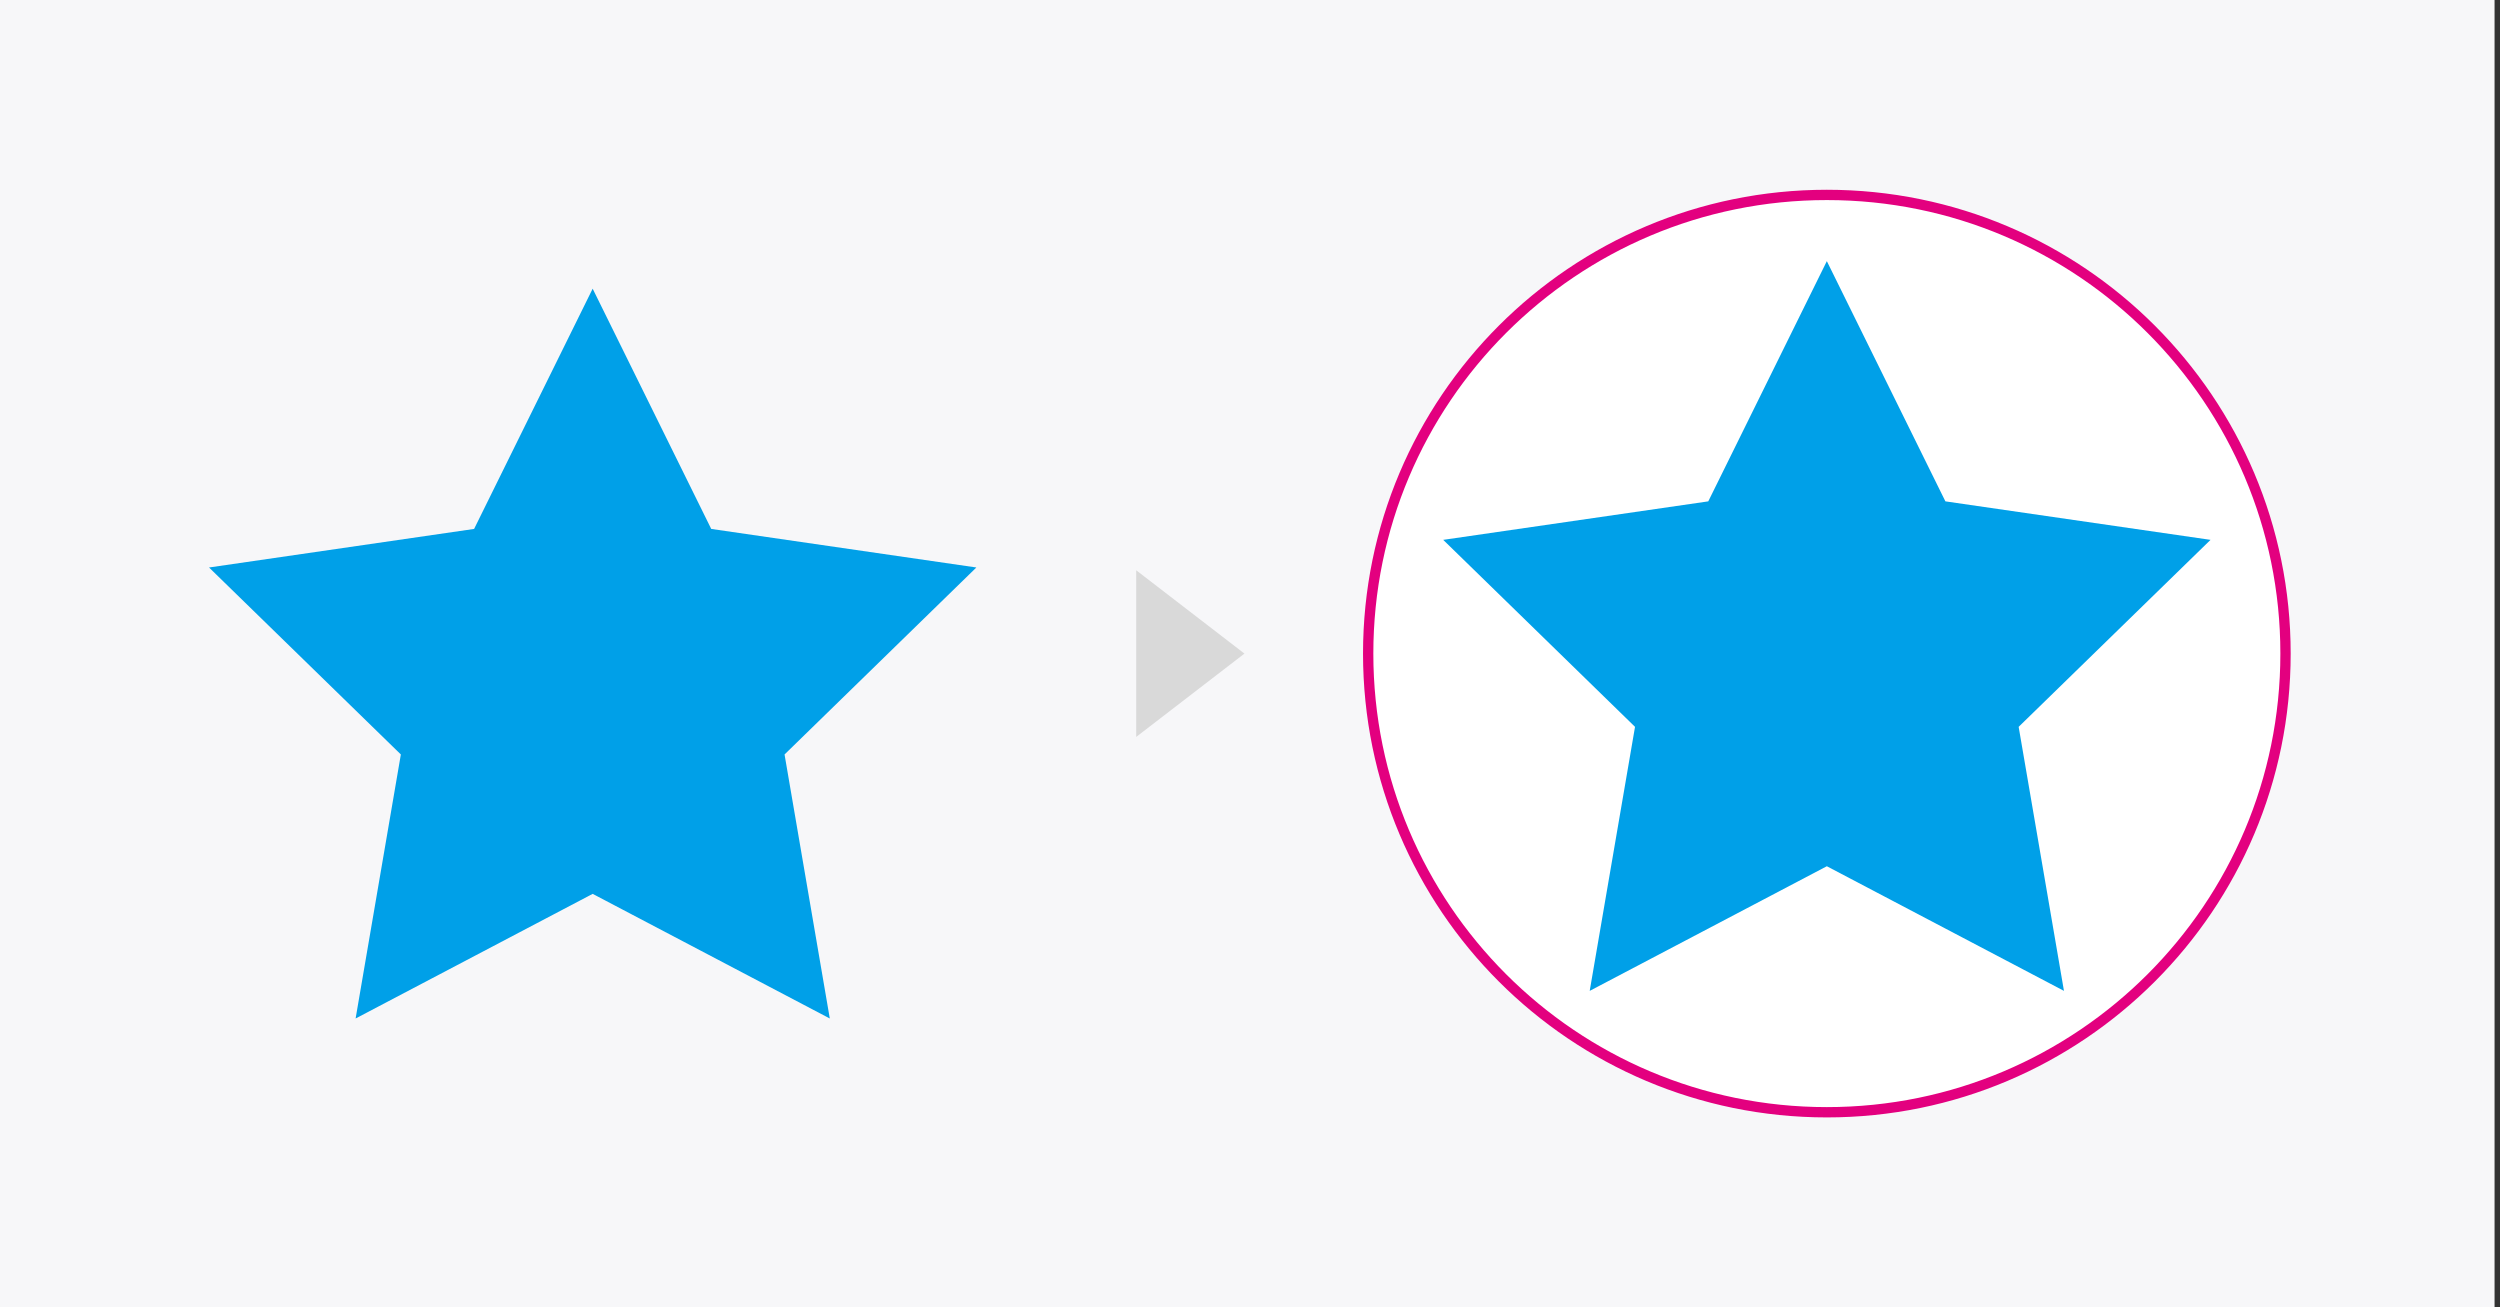
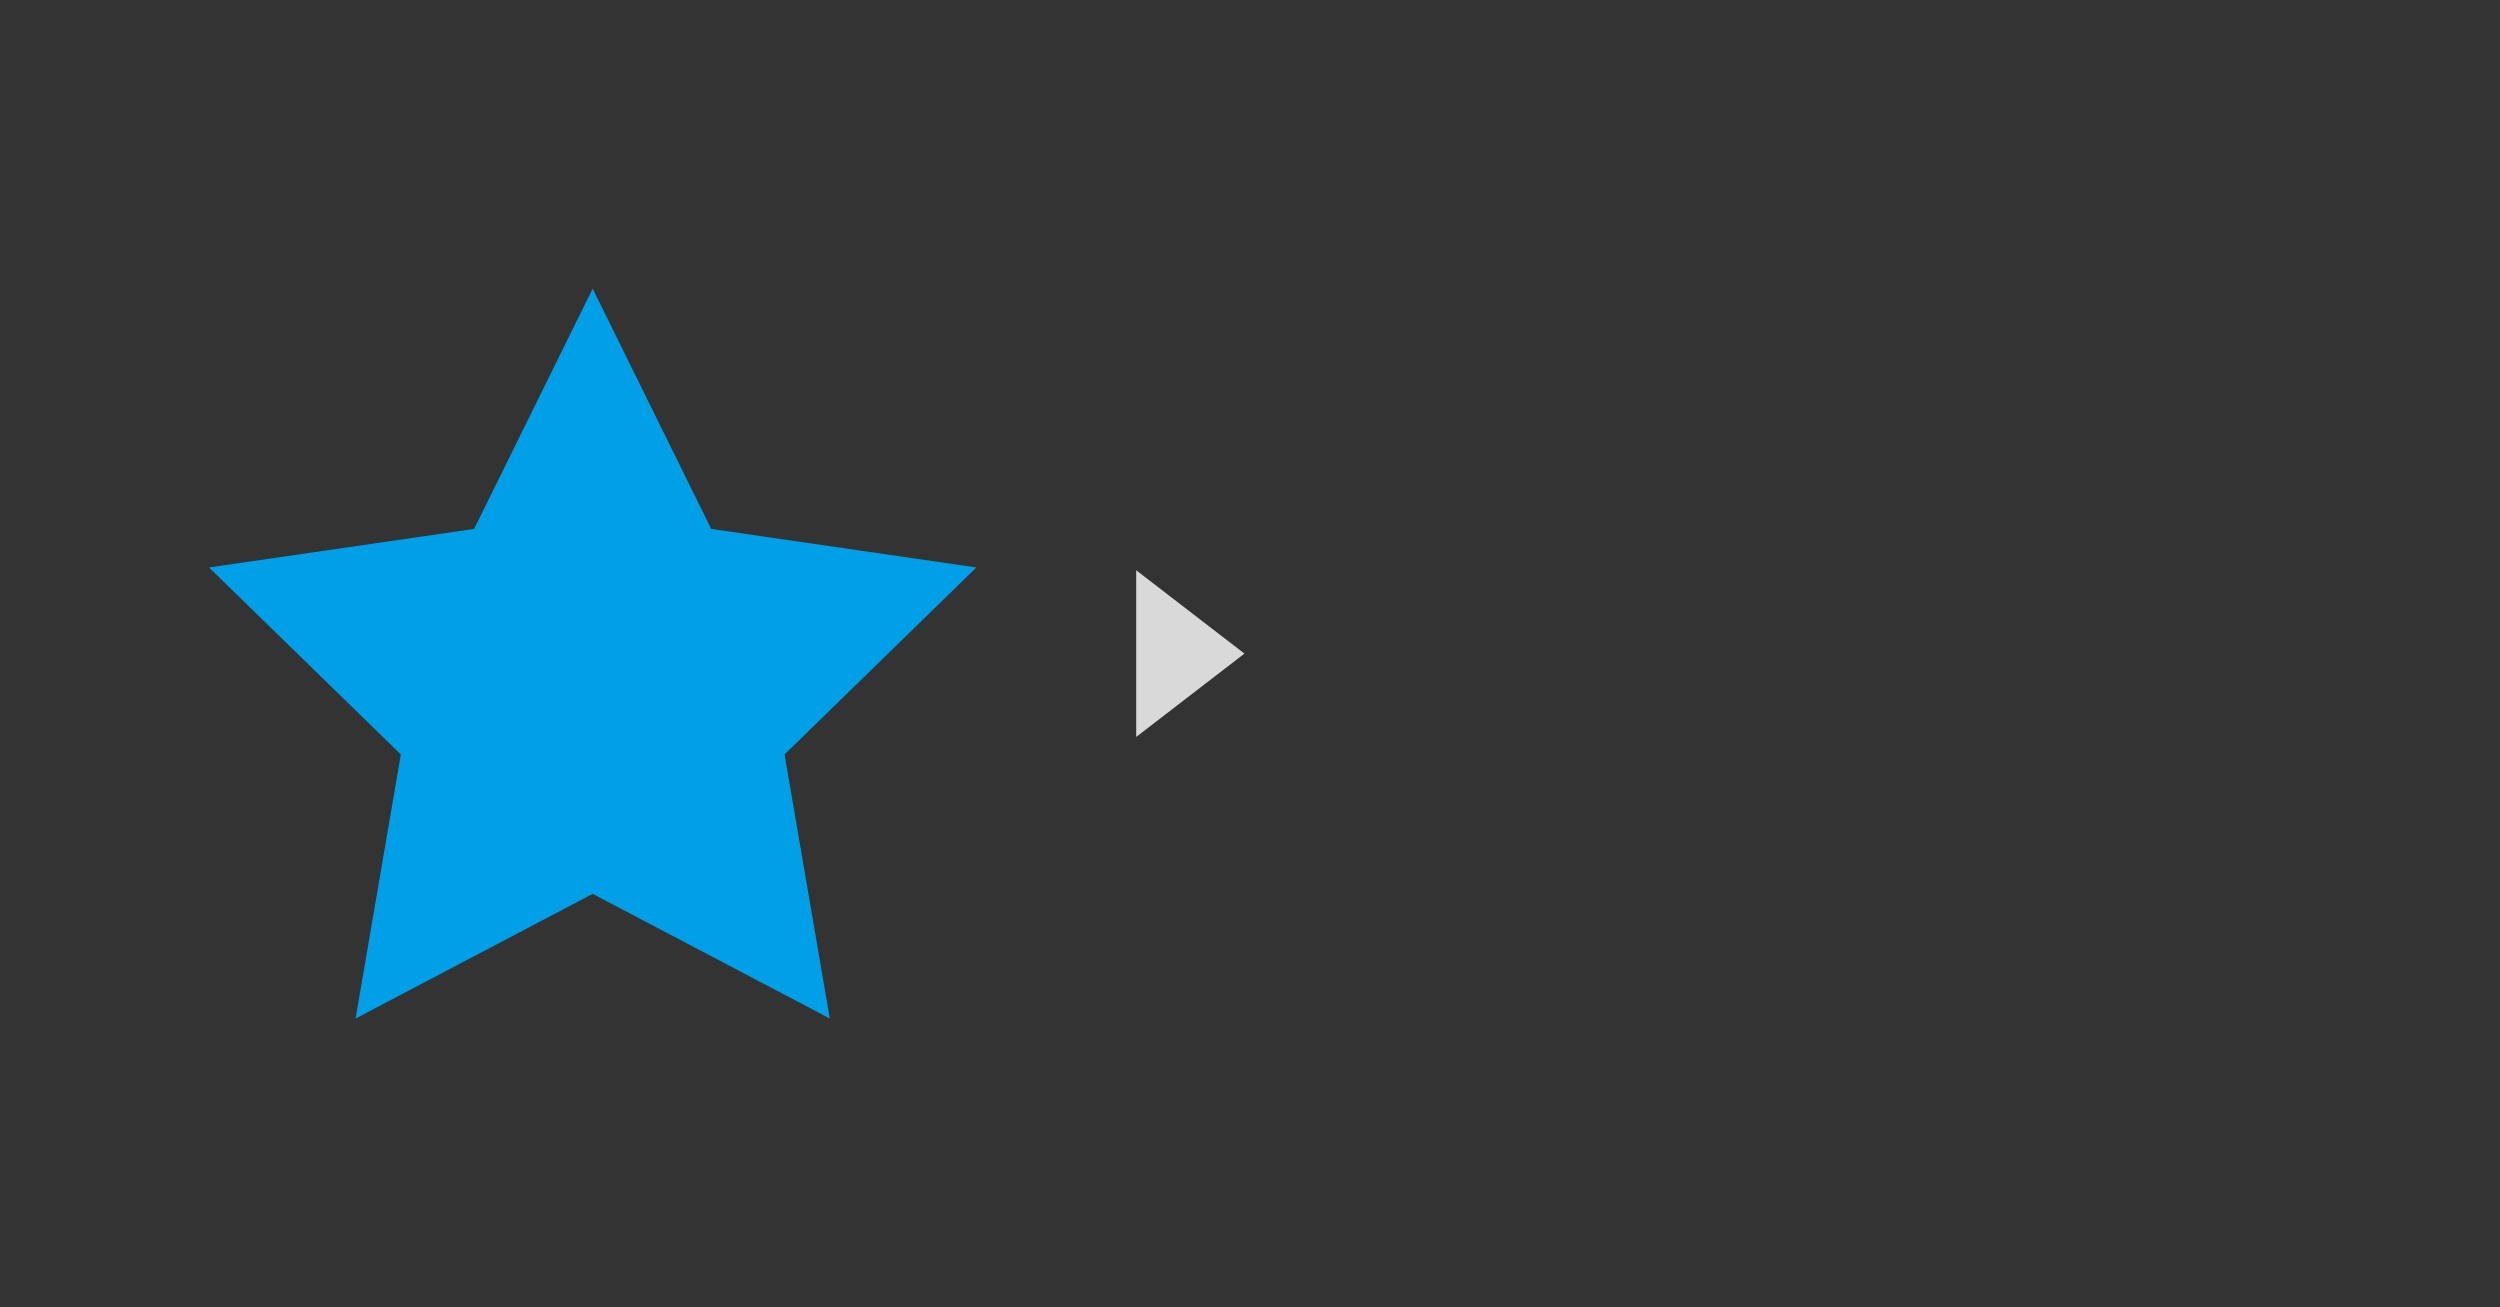
<svg xmlns="http://www.w3.org/2000/svg" viewBox="0 0 306 160" fill="none">
  <rect x="0" y="0" width="306" height="160" fill="#333333" stroke="none" />
-   <rect width="305.333" height="160" fill="#F7F7F9" />
  <path d="M72.542 109.409L43.526 124.664L49.064 92.347L25.586 69.46L58.03 64.741L72.542 35.336L87.055 64.741L119.507 69.46L96.029 92.347L101.567 124.664L72.542 109.409Z" fill="#00A0E8" />
  <path d="M152.32 80L139.071 90.199V69.8L152.32 80Z" fill="#D9D9D9" />
-   <path d="M223.606 136.141C254.612 136.141 279.748 111.006 279.748 80C279.748 48.994 254.612 23.858 223.606 23.858C192.6 23.858 167.465 48.994 167.465 80C167.465 111.006 192.6 136.141 223.606 136.141Z" fill="white" stroke="#E3007F" stroke-width="1.262" stroke-miterlimit="10" />
-   <path d="M223.605 106.027L194.58 121.283L200.127 88.966L176.648 66.078L209.092 61.367L223.605 31.963L238.117 61.367L270.569 66.078L247.083 88.966L252.629 121.283L223.605 106.027Z" fill="#00A0E8" />
</svg>